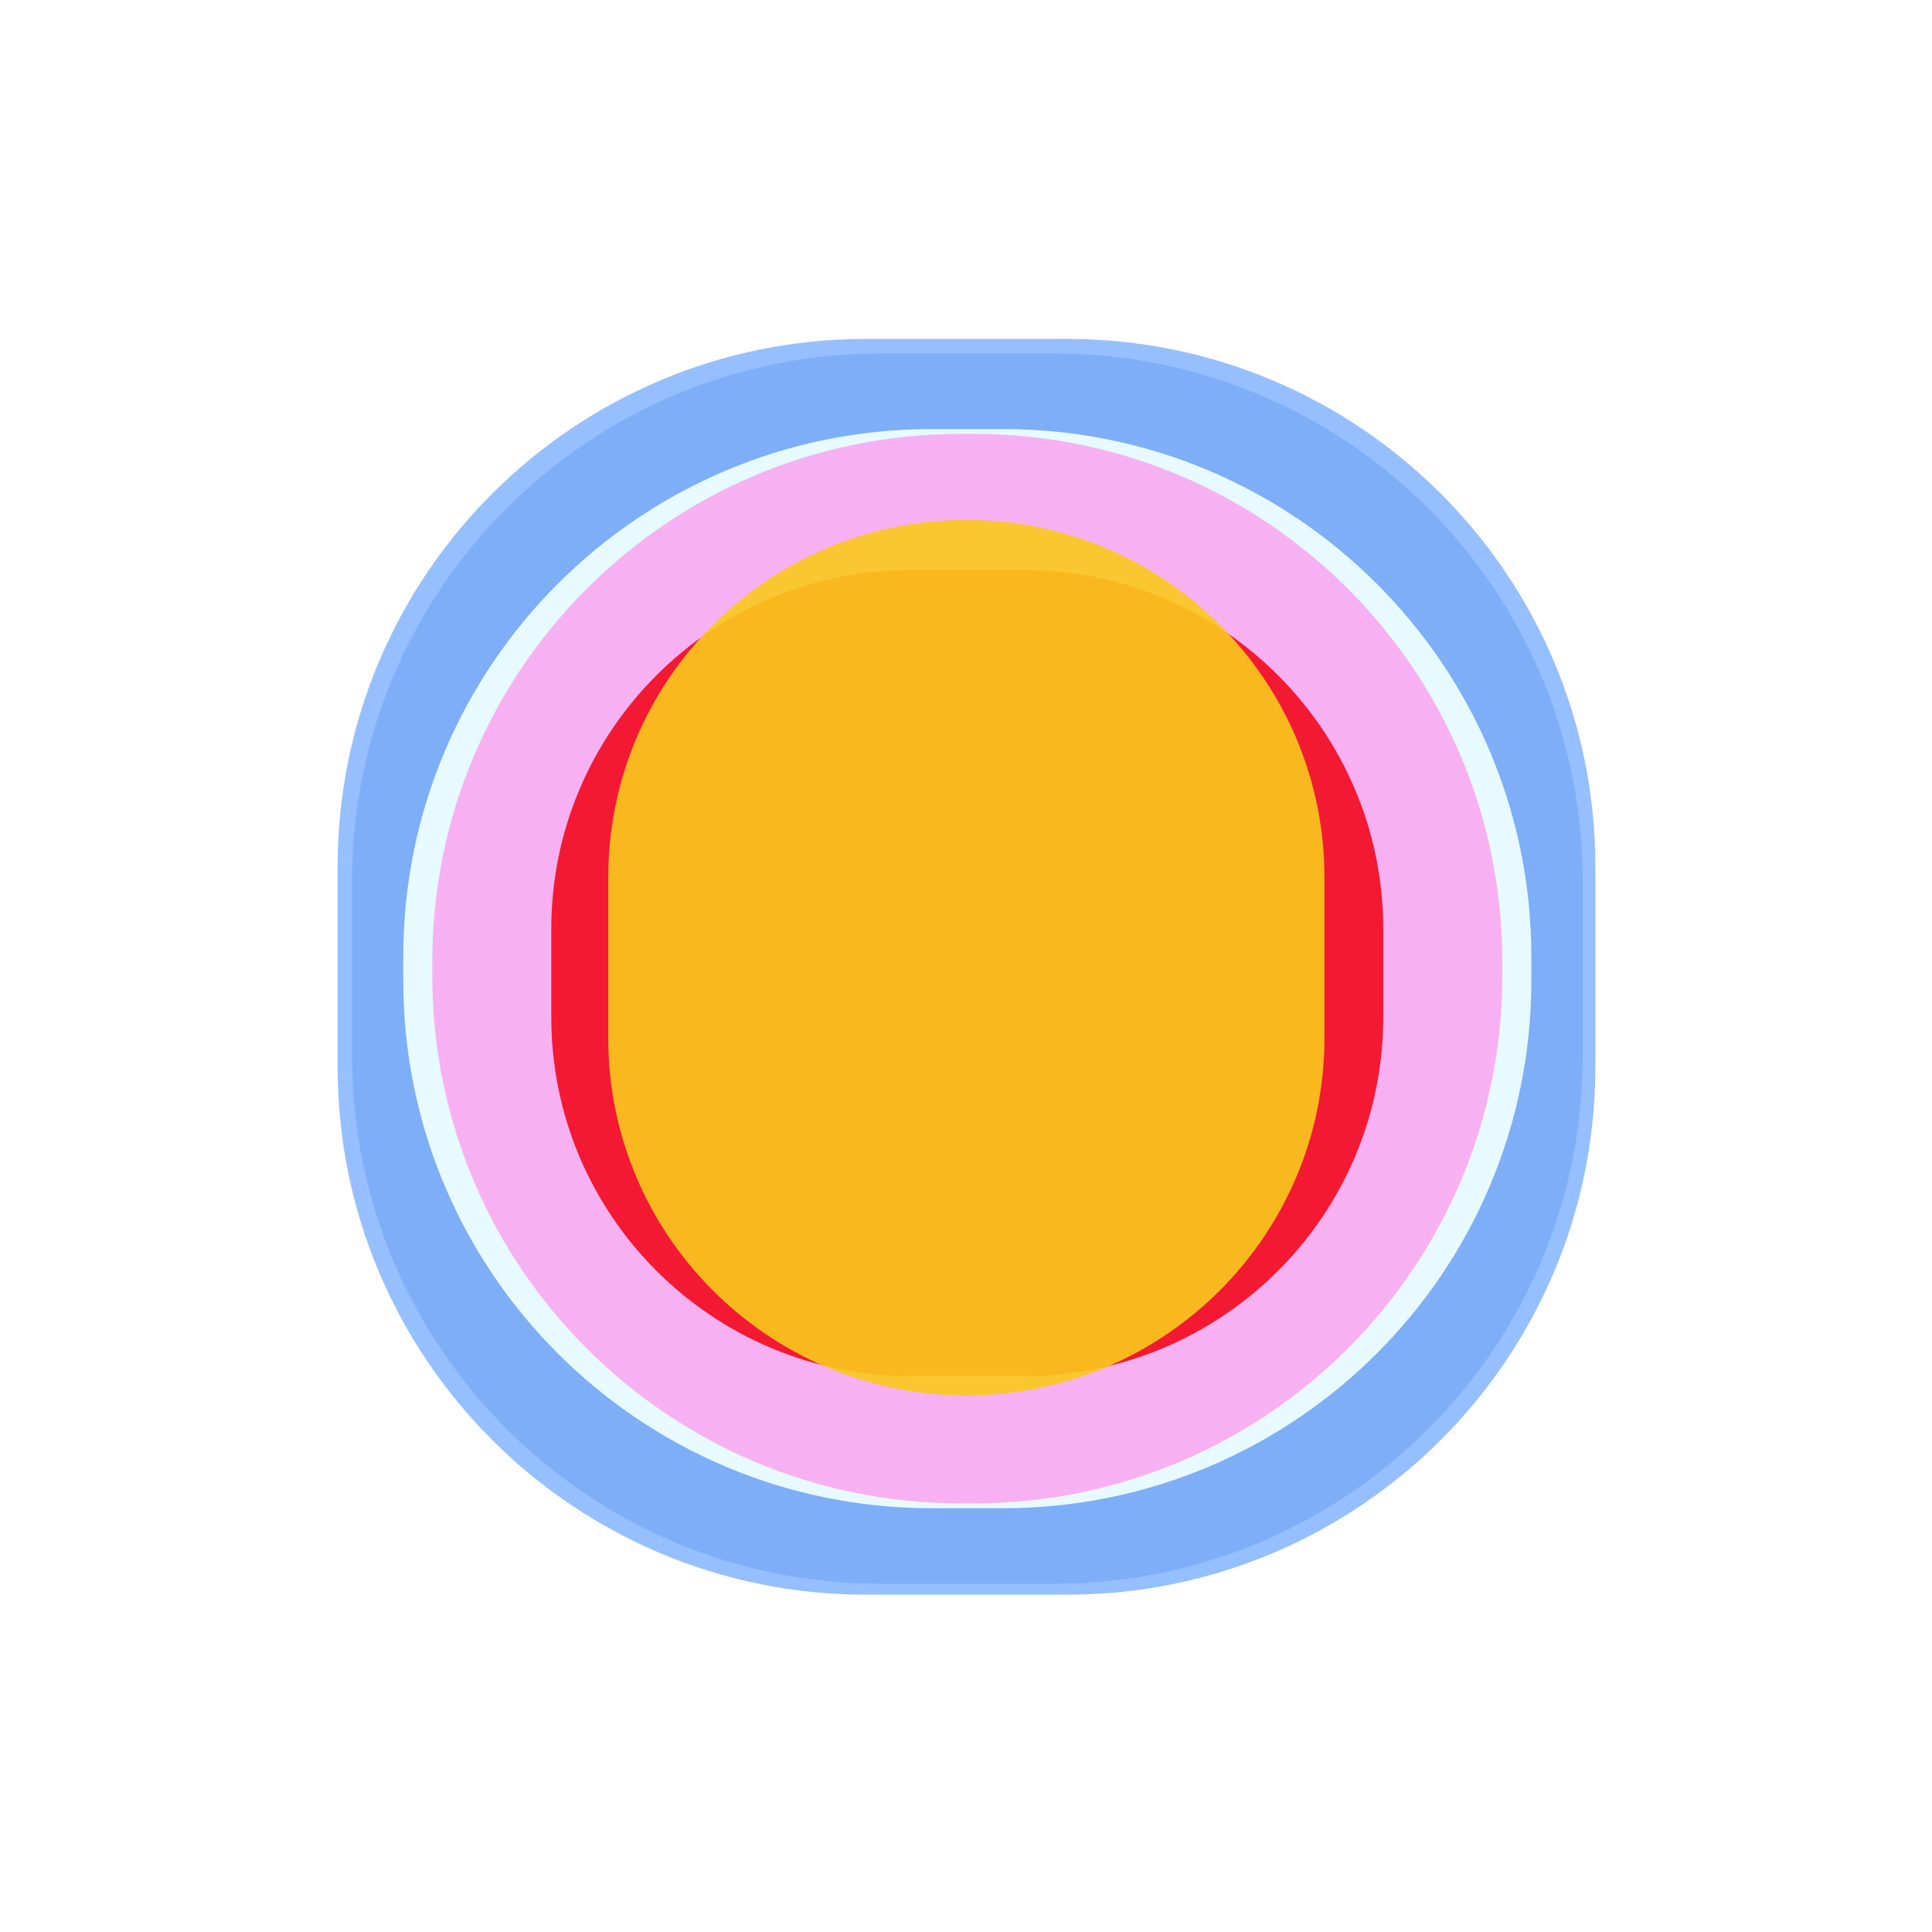
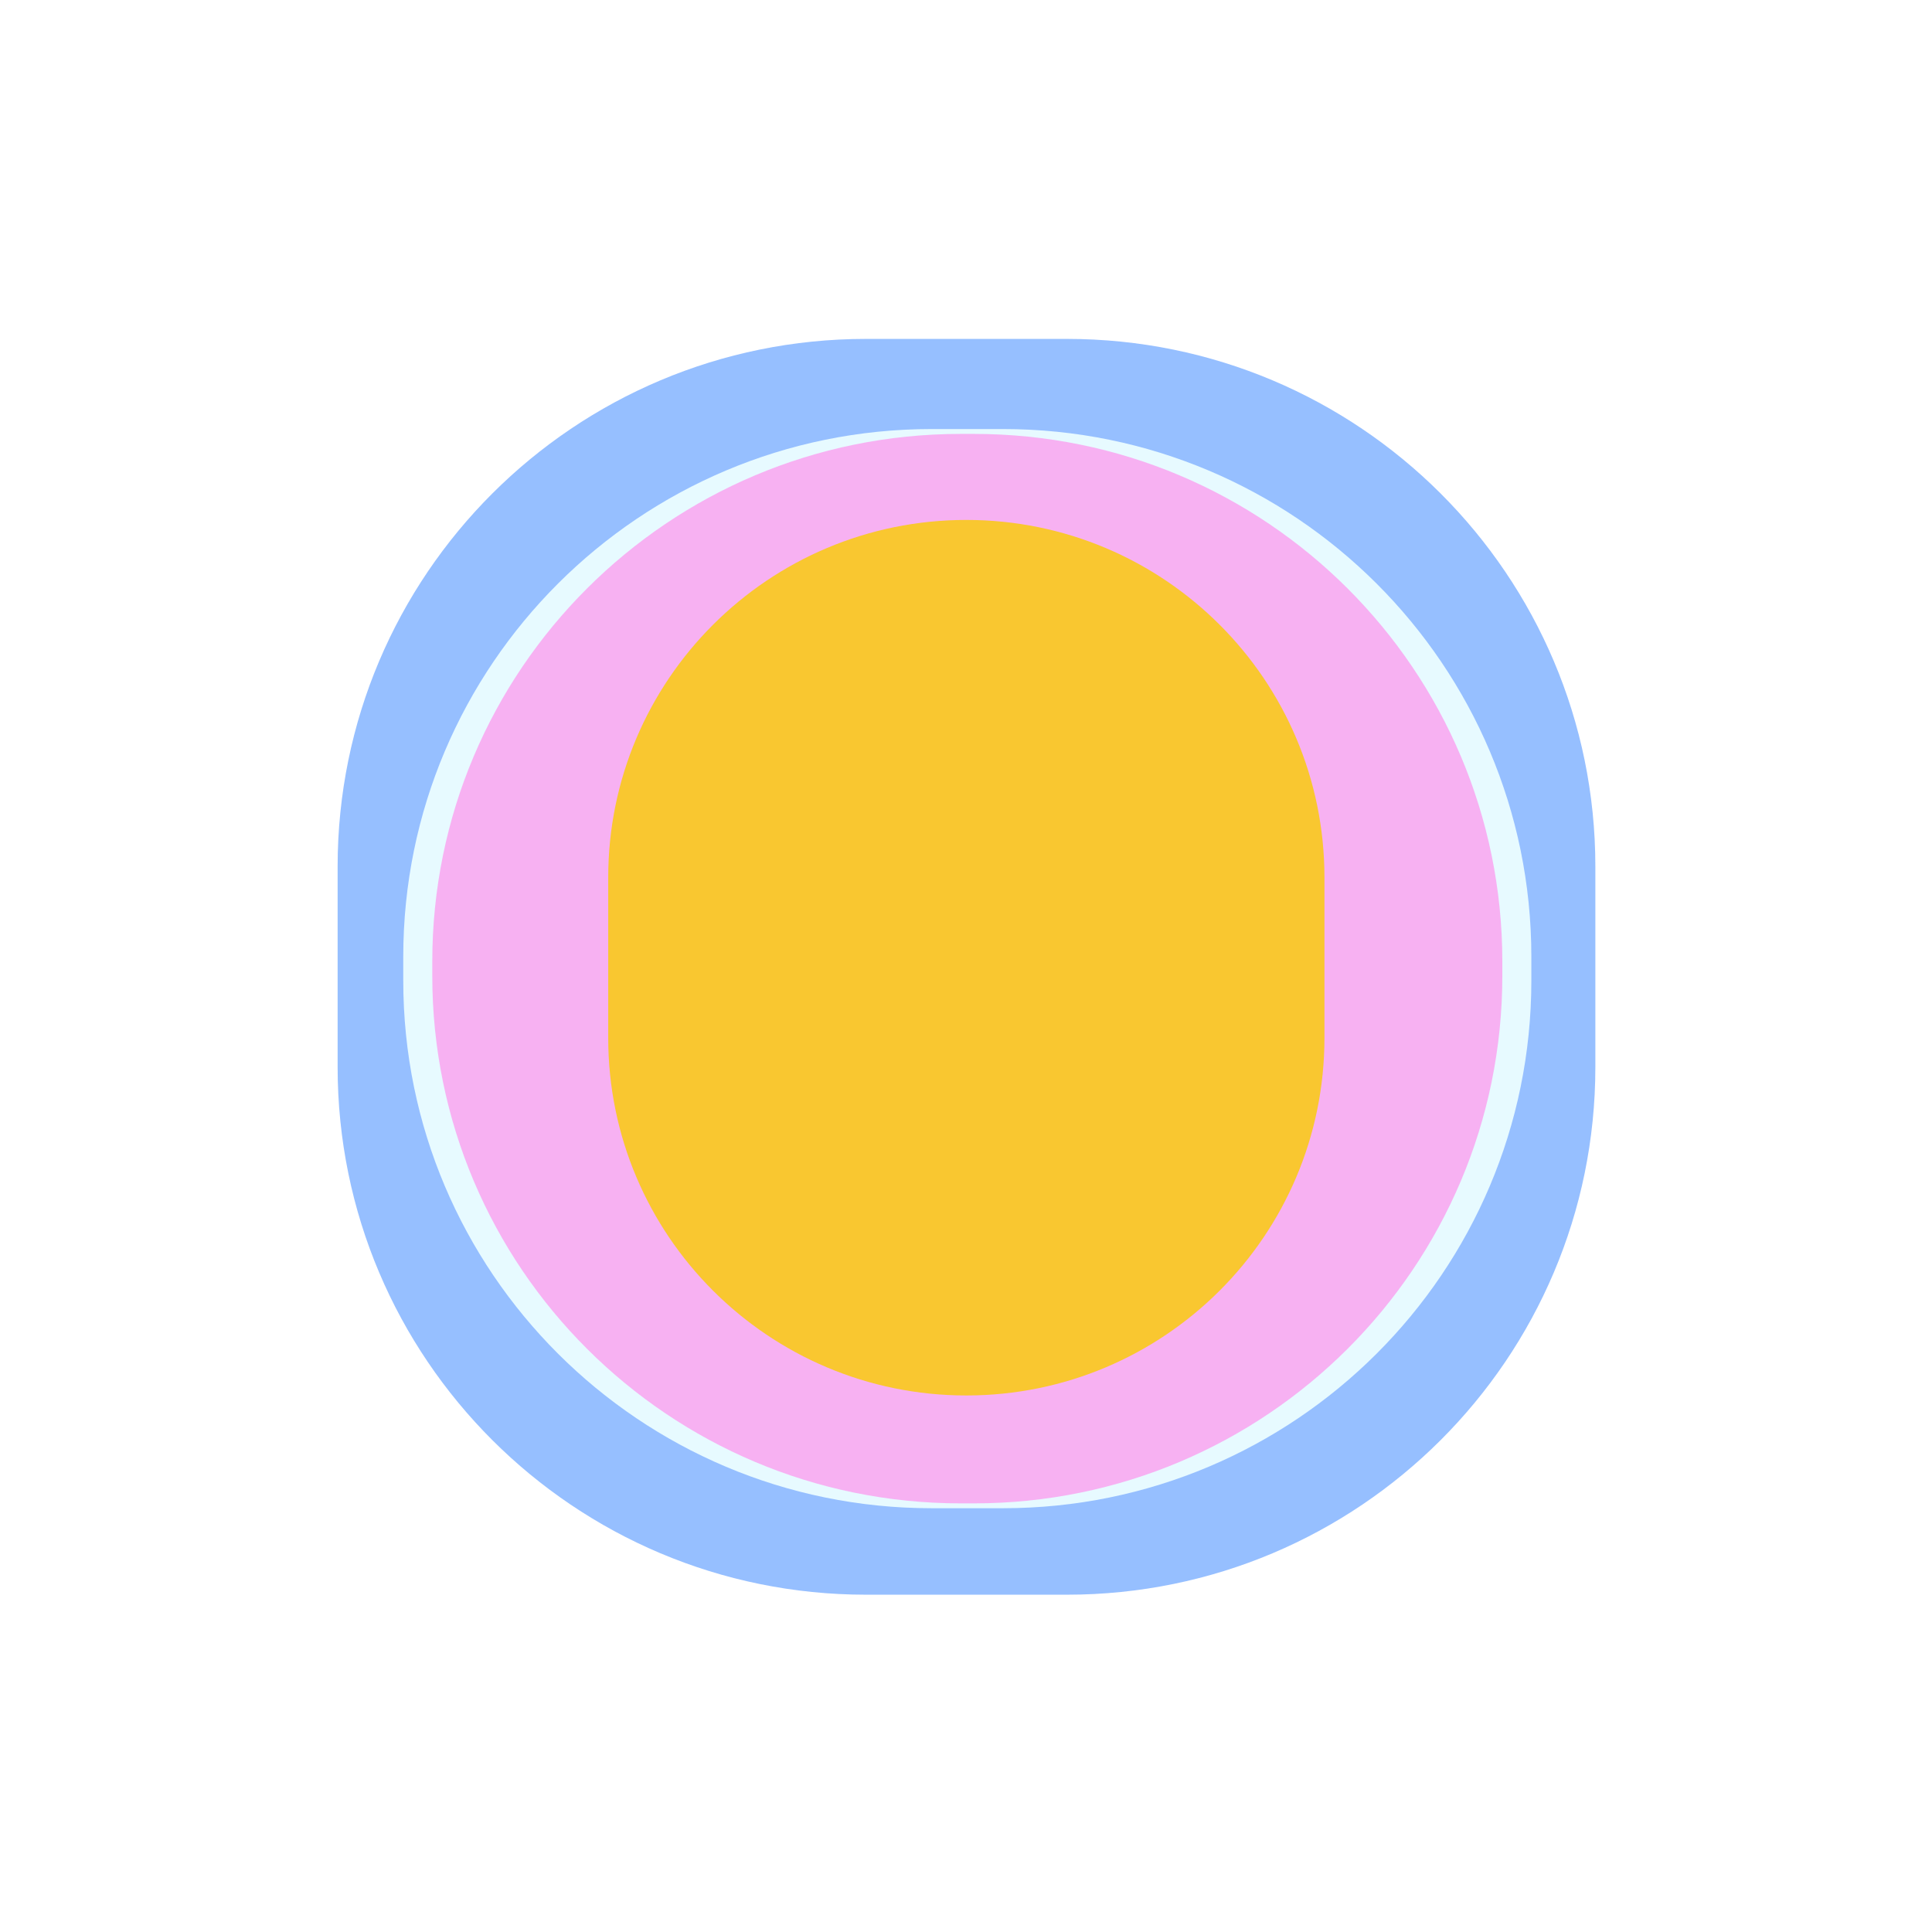
<svg xmlns="http://www.w3.org/2000/svg" width="1505" height="1505" viewBox="0 0 1505 1505" fill="none">
  <g opacity="0.9">
    <g filter="url(#filter0_f_1968_1302)">
      <path opacity="0.65" d="M1242.76 831.264V674.986C1242.76 448.005 1058.47 264 831.139 264L674.62 264C447.289 264 263 448.005 263 674.986V831.264C263 1058.25 447.289 1242.25 674.62 1242.25H831.139C1058.47 1242.25 1242.76 1058.25 1242.76 831.264Z" fill="#4E93FF" />
    </g>
    <g filter="url(#filter1_f_1968_1302)">
-       <path opacity="0.65" d="M1232.9 822.729V686.375C1232.9 459.394 1048.61 275.389 821.282 275.389H685.865C458.534 275.389 274.246 459.394 274.246 686.375V822.729C274.246 1049.71 458.534 1233.72 685.865 1233.72H821.282C1048.61 1233.72 1232.9 1049.71 1232.9 822.729Z" fill="#639CF2" />
-     </g>
+       </g>
    <g filter="url(#filter2_f_1968_1302)">
      <path d="M1170.29 760.11V749C1170.29 522.019 986.002 338.014 758.671 338.014H748.362C521.031 338.014 336.743 522.019 336.743 749V760.11C336.743 987.091 521.031 1171.1 748.362 1171.1H758.671C986.002 1171.1 1170.29 987.091 1170.29 760.11Z" fill="#D5FDB9" />
      <path d="M1192.9 763.9V745.202C1192.9 518.221 1008.61 334.216 781.281 334.216H725.753C498.422 334.216 314.133 518.221 314.133 745.202V763.9C314.133 990.882 498.422 1174.89 725.753 1174.89H781.281C1008.61 1174.89 1192.9 990.882 1192.9 763.9Z" fill="#E4F9FF" />
      <path opacity="0.65" d="M1170.29 760.11V749C1170.29 522.019 986.002 338.014 758.671 338.014H748.362C521.031 338.014 336.743 522.019 336.743 749V760.11C336.743 987.091 521.031 1171.1 748.362 1171.1H758.671C986.002 1171.1 1170.29 987.091 1170.29 760.11Z" fill="#FF7EEA" />
    </g>
    <g filter="url(#filter3_f_1968_1302)">
-       <path d="M1077.53 792.301V723.708C1077.53 569.253 952.128 444.041 797.434 444.041H709.524C554.83 444.041 429.426 569.253 429.426 723.708V792.301C429.426 946.757 554.83 1071.97 709.524 1071.97H797.434C952.128 1071.97 1077.53 946.757 1077.53 792.301Z" fill="#F3001D" />
-     </g>
+       </g>
    <g filter="url(#filter4_f_1968_1302)">
      <path d="M1031.73 808.507V683.558C1031.73 529.726 906.834 405.02 752.765 405.02C598.696 405.02 473.798 529.726 473.798 683.558V808.507C473.798 962.339 598.696 1087.05 752.765 1087.05C906.834 1087.05 1031.73 962.339 1031.73 808.507Z" fill="#F8C302" fill-opacity="0.9" />
    </g>
  </g>
  <defs>
    <filter id="filter0_f_1968_1302" x="100.674" y="101.673" width="1304.41" height="1302.9" filterUnits="userSpaceOnUse" color-interpolation-filters="sRGB">
      <feFlood flood-opacity="0" result="BackgroundImageFix" />
      <feBlend mode="normal" in="SourceGraphic" in2="BackgroundImageFix" result="shape" />
      <feGaussianBlur stdDeviation="81.163" result="effect1_foregroundBlur_1968_1302" />
    </filter>
    <filter id="filter1_f_1968_1302" x="204.678" y="205.82" width="1097.79" height="1097.46" filterUnits="userSpaceOnUse" color-interpolation-filters="sRGB">
      <feFlood flood-opacity="0" result="BackgroundImageFix" />
      <feBlend mode="normal" in="SourceGraphic" in2="BackgroundImageFix" result="shape" />
      <feGaussianBlur stdDeviation="34.784" result="effect1_foregroundBlur_1968_1302" />
    </filter>
    <filter id="filter2_f_1968_1302" x="246.884" y="266.967" width="1013.27" height="975.169" filterUnits="userSpaceOnUse" color-interpolation-filters="sRGB">
      <feFlood flood-opacity="0" result="BackgroundImageFix" />
      <feBlend mode="normal" in="SourceGraphic" in2="BackgroundImageFix" result="shape" />
      <feGaussianBlur stdDeviation="33.625" result="effect1_foregroundBlur_1968_1302" />
    </filter>
    <filter id="filter3_f_1968_1302" x="296.086" y="310.702" width="914.786" height="894.606" filterUnits="userSpaceOnUse" color-interpolation-filters="sRGB">
      <feFlood flood-opacity="0" result="BackgroundImageFix" />
      <feBlend mode="normal" in="SourceGraphic" in2="BackgroundImageFix" result="shape" />
      <feGaussianBlur stdDeviation="66.67" result="effect1_foregroundBlur_1968_1302" />
    </filter>
    <filter id="filter4_f_1968_1302" x="340.458" y="271.68" width="824.614" height="948.705" filterUnits="userSpaceOnUse" color-interpolation-filters="sRGB">
      <feFlood flood-opacity="0" result="BackgroundImageFix" />
      <feBlend mode="normal" in="SourceGraphic" in2="BackgroundImageFix" result="shape" />
      <feGaussianBlur stdDeviation="66.67" result="effect1_foregroundBlur_1968_1302" />
    </filter>
  </defs>
</svg>